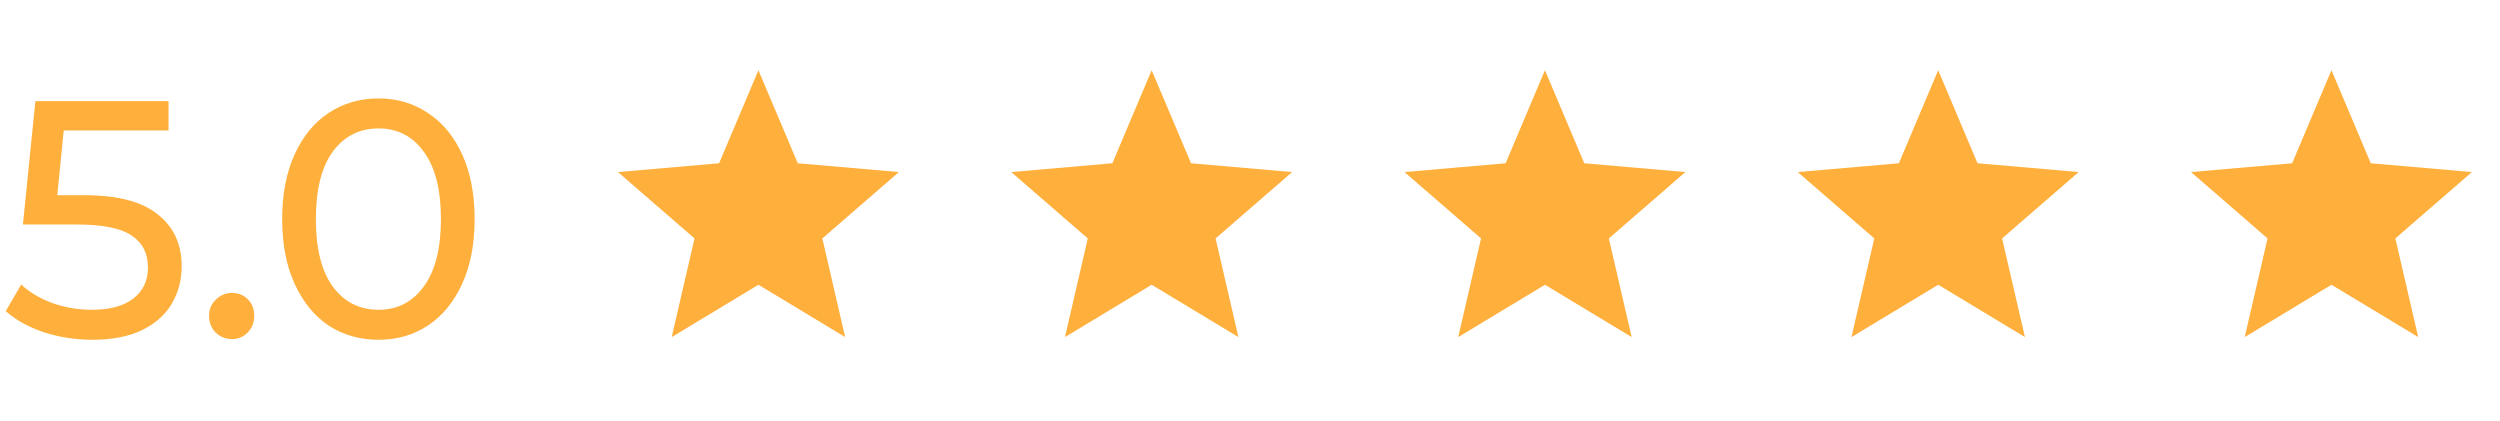
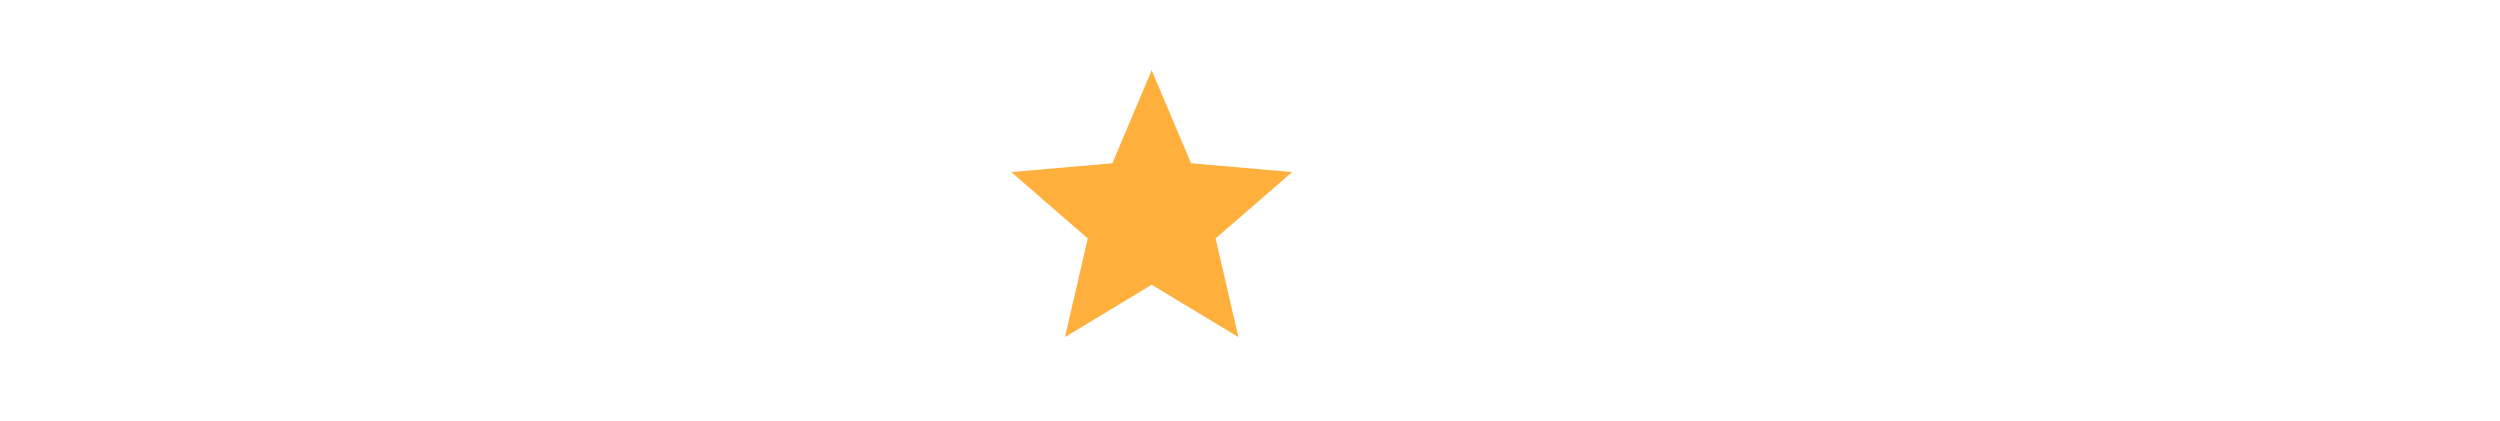
<svg xmlns="http://www.w3.org/2000/svg" width="89" height="15" viewBox="0 0 89 15" fill="none">
-   <path d="M2.976 6.948C4.176 6.948 5.056 7.176 5.616 7.632C6.184 8.08 6.468 8.696 6.468 9.48C6.468 9.976 6.348 10.424 6.108 10.824C5.876 11.216 5.52 11.528 5.04 11.76C4.568 11.984 3.984 12.096 3.288 12.096C2.696 12.096 2.124 12.008 1.572 11.832C1.02 11.648 0.564 11.396 0.204 11.076L0.756 10.128C1.044 10.4 1.412 10.62 1.86 10.788C2.308 10.948 2.78 11.028 3.276 11.028C3.908 11.028 4.396 10.896 4.74 10.632C5.092 10.36 5.268 9.992 5.268 9.528C5.268 9.024 5.076 8.644 4.692 8.388C4.308 8.124 3.652 7.992 2.724 7.992H0.816L1.26 3.6H6V4.644H2.268L2.04 6.948H2.976ZM8.259 12.072C8.035 12.072 7.843 11.996 7.683 11.844C7.523 11.684 7.443 11.484 7.443 11.244C7.443 11.012 7.523 10.82 7.683 10.668C7.843 10.508 8.035 10.428 8.259 10.428C8.483 10.428 8.671 10.504 8.823 10.656C8.975 10.808 9.051 11.004 9.051 11.244C9.051 11.484 8.971 11.684 8.811 11.844C8.659 11.996 8.475 12.072 8.259 12.072ZM13.477 12.096C12.813 12.096 12.221 11.928 11.701 11.592C11.189 11.248 10.785 10.752 10.489 10.104C10.193 9.456 10.045 8.688 10.045 7.8C10.045 6.912 10.193 6.144 10.489 5.496C10.785 4.848 11.189 4.356 11.701 4.02C12.221 3.676 12.813 3.504 13.477 3.504C14.133 3.504 14.717 3.676 15.229 4.02C15.749 4.356 16.157 4.848 16.453 5.496C16.749 6.144 16.897 6.912 16.897 7.8C16.897 8.688 16.749 9.456 16.453 10.104C16.157 10.752 15.749 11.248 15.229 11.592C14.717 11.928 14.133 12.096 13.477 12.096ZM13.477 11.028C14.149 11.028 14.685 10.752 15.085 10.2C15.493 9.648 15.697 8.848 15.697 7.8C15.697 6.752 15.493 5.952 15.085 5.4C14.685 4.848 14.149 4.572 13.477 4.572C12.797 4.572 12.253 4.848 11.845 5.4C11.445 5.952 11.245 6.752 11.245 7.8C11.245 8.848 11.445 9.648 11.845 10.2C12.253 10.752 12.797 11.028 13.477 11.028Z" fill="#FFAF3C" />
-   <path d="M23.913 12L24.725 8.488L22 6.125L25.6 5.812L27 2.5L28.4 5.812L32 6.125L29.275 8.488L30.087 12L27 10.137L23.913 12Z" fill="#FFAF3C" />
  <path d="M37.913 12L38.725 8.488L36 6.125L39.6 5.812L41 2.5L42.4 5.812L46 6.125L43.275 8.488L44.087 12L41 10.137L37.913 12Z" fill="#FFAF3C" />
-   <path d="M51.913 12L52.725 8.488L50 6.125L53.6 5.812L55 2.5L56.4 5.812L60 6.125L57.275 8.488L58.087 12L55 10.137L51.913 12Z" fill="#FFAF3C" />
-   <path d="M65.912 12L66.725 8.488L64 6.125L67.6 5.812L69 2.5L70.4 5.812L74 6.125L71.275 8.488L72.088 12L69 10.137L65.912 12Z" fill="#FFAF3C" />
-   <path d="M79.912 12L80.725 8.488L78 6.125L81.6 5.812L83 2.5L84.4 5.812L88 6.125L85.275 8.488L86.088 12L83 10.137L79.912 12Z" fill="#FFAF3C" />
</svg>